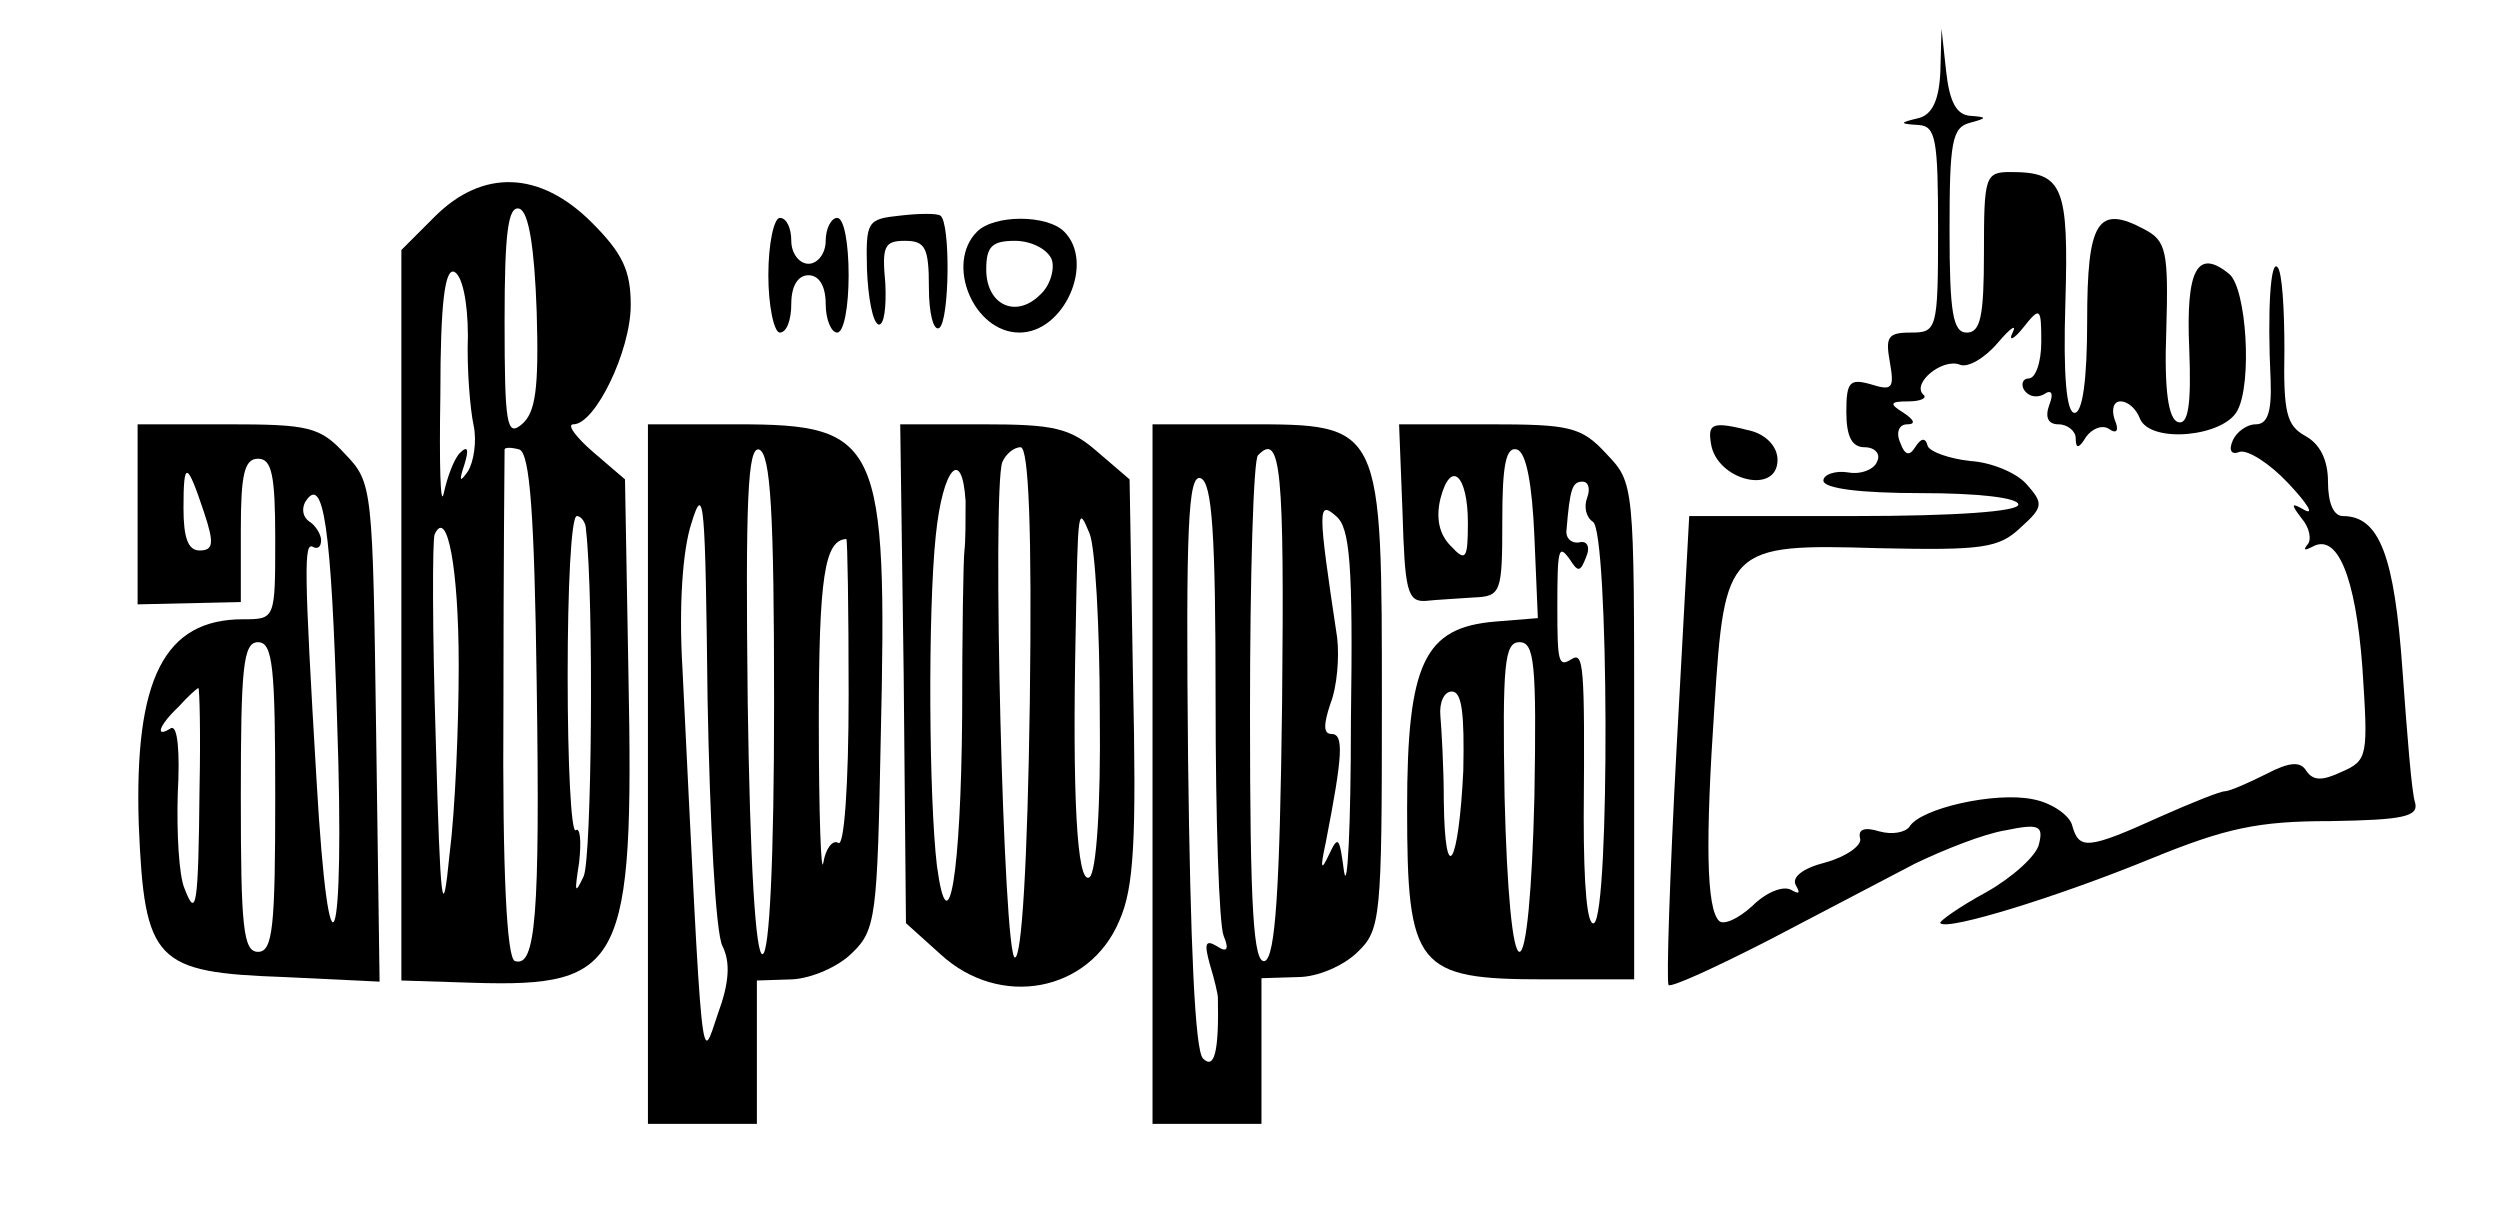
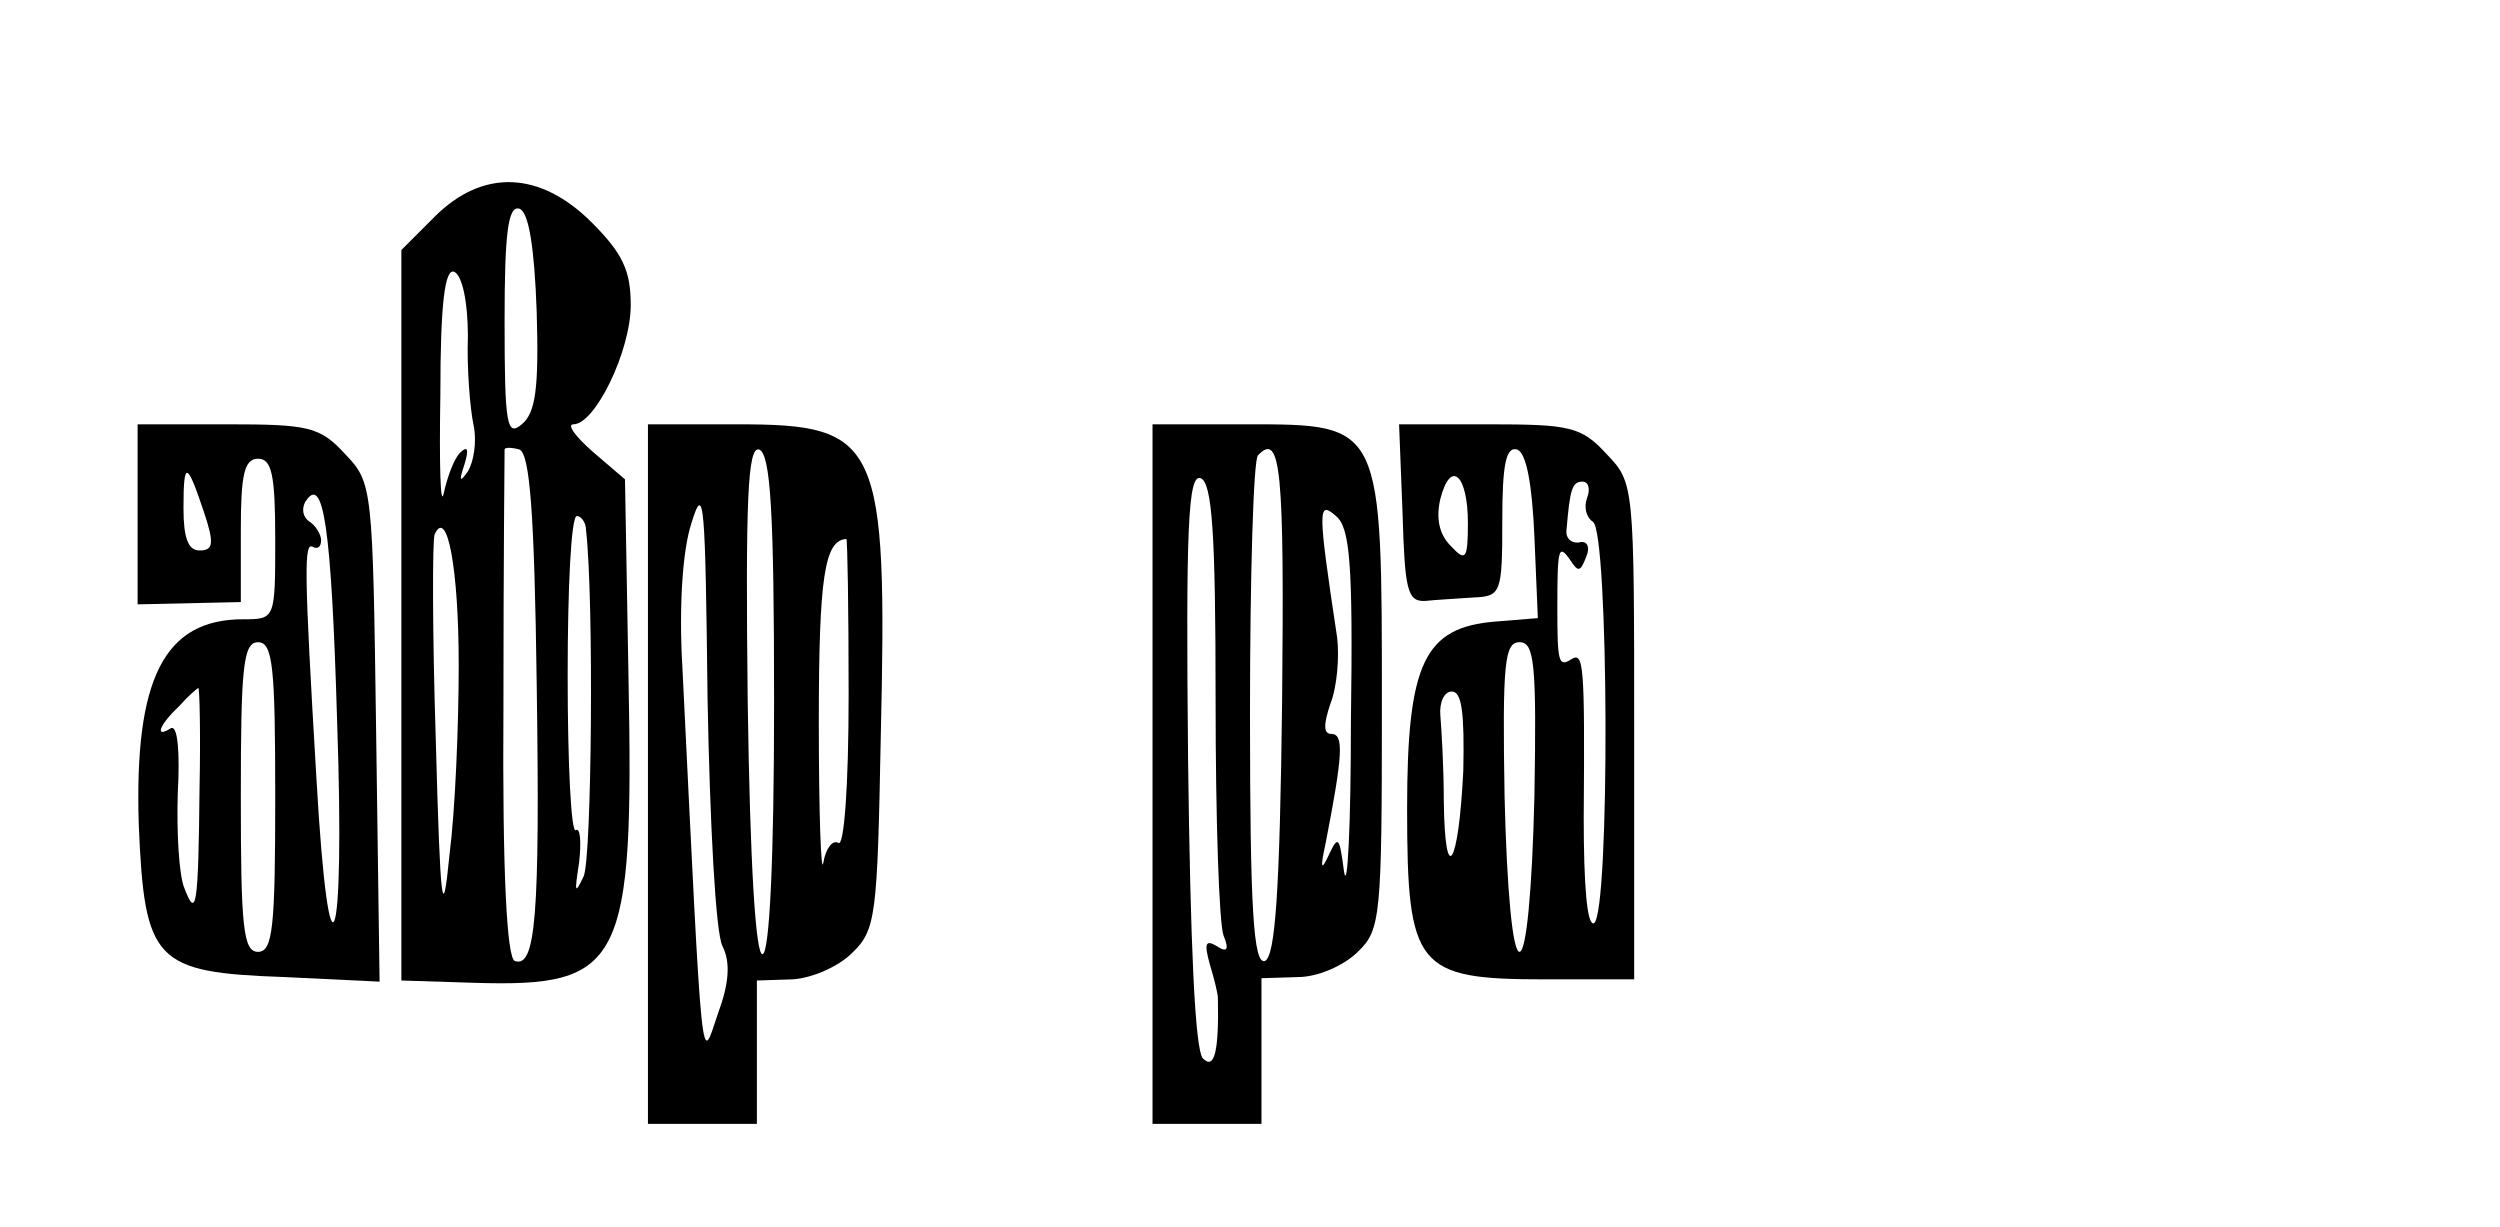
<svg xmlns="http://www.w3.org/2000/svg" version="1.0" width="218pt" height="107pt" viewBox="0 0 218 107" preserveAspectRatio="xMidYMid meet">
  <g transform="translate(0,107) scale(0.1,-0.1)" fill="#000000" stroke="none">
-     <path d="M1692 1008 c-1 -25 -7 -38 -19 -41 -17 -4 -17 -5 0 -6 15 -1 17 -12 17 -91 0 -88 -1 -90 -24 -90 -20 0 -22 -4 -18 -26 4 -23 2 -25 -17 -19 -18 5 -21 2 -21 -24 0 -22 5 -31 16 -31 9 0 14 -6 11 -12 -2 -7 -14 -12 -25 -10 -12 2 -22 -2 -22 -7 0 -7 32 -11 85 -11 50 0 85 -4 85 -10 0 -6 -54 -10 -143 -10 l-144 0 -11 -202 c-6 -112 -9 -204 -7 -207 3 -2 42 16 87 39 46 24 103 54 128 67 25 12 60 26 79 29 29 6 33 4 29 -12 -2 -10 -23 -29 -46 -42 -24 -13 -42 -26 -40 -27 6 -7 105 24 183 56 66 27 94 33 157 33 64 1 77 4 74 16 -3 8 -7 60 -11 115 -7 100 -20 135 -52 135 -8 0 -13 11 -13 30 0 19 -7 33 -20 40 -16 9 -19 20 -18 75 0 36 -2 68 -6 72 -6 7 -9 -36 -6 -99 1 -28 -3 -38 -13 -38 -8 0 -17 -7 -20 -14 -4 -9 -1 -13 6 -10 7 2 26 -10 42 -27 17 -18 23 -28 15 -24 -12 7 -13 6 -3 -7 7 -8 9 -19 5 -23 -4 -5 -2 -5 4 -2 22 13 38 -25 44 -105 5 -77 5 -81 -18 -91 -17 -8 -25 -8 -31 1 -5 8 -14 8 -35 -3 -16 -8 -32 -15 -36 -15 -4 0 -29 -10 -56 -22 -64 -29 -71 -29 -77 -8 -2 9 -18 20 -34 23 -33 7 -99 -8 -108 -24 -4 -5 -15 -7 -26 -4 -13 4 -19 2 -17 -6 2 -6 -12 -16 -30 -21 -20 -5 -30 -13 -26 -20 4 -7 3 -8 -4 -4 -7 4 -22 -2 -34 -14 -12 -11 -25 -17 -29 -13 -11 11 -12 69 -4 187 9 139 11 142 143 138 91 -2 105 0 124 18 20 18 20 21 5 38 -9 10 -31 19 -49 20 -18 2 -35 8 -37 13 -2 8 -6 7 -11 -1 -5 -8 -9 -7 -13 4 -4 9 -1 16 6 16 8 0 6 4 -3 10 -13 8 -12 10 4 10 11 0 17 3 13 6 -10 10 17 32 32 26 7 -3 22 6 33 19 11 13 17 17 13 9 -4 -8 1 -6 9 4 15 19 16 18 16 -12 0 -18 -5 -32 -11 -32 -5 0 -7 -5 -4 -10 4 -6 11 -7 17 -4 7 5 9 1 5 -9 -4 -11 -1 -17 8 -17 8 0 15 -6 15 -12 0 -10 3 -9 9 1 5 7 14 11 20 7 7 -5 9 -1 5 8 -3 9 -1 16 5 16 7 0 14 -7 17 -15 9 -22 73 -16 85 7 13 24 8 106 -7 119 -28 23 -38 4 -35 -65 2 -50 -1 -67 -10 -64 -8 3 -12 27 -10 80 2 69 0 78 -19 88 -41 22 -50 7 -50 -80 0 -51 -4 -80 -11 -80 -7 0 -10 32 -8 96 3 102 -2 114 -48 114 -22 0 -23 -4 -23 -70 0 -56 -3 -70 -15 -70 -12 0 -15 17 -15 89 0 77 2 90 18 94 15 4 15 5 0 6 -12 1 -18 12 -21 39 l-4 37 -1 -37z" />
    <path d="M379 881 l-29 -29 0 -319 0 -318 63 -2 c130 -4 140 15 135 269 l-3 170 -28 24 c-15 13 -23 24 -17 24 19 0 50 64 50 104 0 30 -7 45 -34 72 -45 45 -95 47 -137 5z m89 -83 c2 -67 -1 -88 -13 -98 -13 -11 -15 -1 -15 90 0 77 3 101 13 98 8 -3 13 -33 15 -90z m-60 -21 c-1 -29 2 -64 5 -78 3 -14 0 -32 -5 -40 -7 -10 -8 -9 -3 6 4 13 3 17 -4 10 -5 -5 -11 -21 -14 -35 -3 -14 -4 25 -3 86 0 80 4 110 12 107 7 -3 12 -26 12 -56z m60 -303 c3 -204 -1 -248 -19 -242 -7 2 -11 77 -10 223 0 121 1 222 1 223 0 2 6 2 13 0 9 -4 13 -55 15 -204z m43 134 c7 -61 5 -286 -2 -302 -8 -17 -8 -14 -4 12 2 18 1 31 -3 28 -4 -2 -7 58 -7 135 0 76 3 139 8 139 4 0 8 -6 8 -12z m-111 -118 c0 -52 -3 -126 -8 -165 -6 -61 -8 -48 -12 100 -3 94 -3 174 -1 179 11 24 21 -30 21 -114z" />
-     <path d="M785 882 c-29 -3 -30 -5 -29 -47 1 -25 5 -46 10 -48 5 -1 7 15 6 36 -3 32 -1 37 17 37 18 0 21 -6 21 -41 0 -22 4 -38 9 -35 9 6 10 92 1 98 -3 2 -18 2 -35 0z" />
-     <path d="M670 830 c0 -27 5 -50 10 -50 6 0 10 11 10 25 0 16 6 25 15 25 9 0 15 -9 15 -25 0 -14 5 -25 10 -25 6 0 10 23 10 50 0 28 -4 50 -10 50 -5 0 -10 -9 -10 -20 0 -11 -7 -20 -15 -20 -8 0 -15 9 -15 20 0 11 -4 20 -10 20 -5 0 -10 -22 -10 -50z" />
-     <path d="M852 868 c-28 -28 -3 -88 37 -88 39 0 66 61 39 88 -15 15 -61 15 -76 0z m65 -24 c3 -8 -1 -23 -10 -31 -21 -21 -47 -9 -47 22 0 20 5 25 25 25 14 0 28 -7 32 -16z" />
+     <path d="M785 882 z" />
    <path d="M120 621 l0 -78 45 1 45 1 0 63 c0 48 3 62 15 62 12 0 15 -14 15 -70 0 -70 0 -70 -28 -70 -69 0 -95 -52 -91 -179 5 -120 14 -129 127 -133 l83 -4 -3 217 c-3 214 -3 218 -27 243 -22 24 -32 26 -103 26 l-78 0 0 -79z m58 2 c9 -27 8 -33 -4 -33 -10 0 -14 11 -14 37 0 42 3 41 18 -4z m116 -183 c7 -202 -7 -241 -18 -50 -11 185 -11 208 -3 203 4 -2 7 0 7 6 0 5 -5 13 -10 16 -6 4 -7 11 -4 17 16 26 23 -21 28 -192z m-54 -65 c0 -113 -2 -135 -15 -135 -13 0 -15 22 -15 135 0 113 2 135 15 135 13 0 15 -22 15 -135z m-66 8 c-1 -105 -3 -114 -13 -88 -5 11 -7 49 -6 83 2 36 0 60 -6 57 -14 -9 -11 2 7 19 8 9 16 16 17 16 1 0 2 -39 1 -87z" />
    <path d="M565 395 l0 -305 48 0 47 0 0 63 0 62 31 1 c17 1 40 11 52 23 21 20 22 33 25 187 6 260 -1 274 -125 274 l-78 0 0 -305z m110 62 c0 -136 -4 -218 -10 -219 -6 -2 -11 78 -13 220 -2 177 0 223 10 220 10 -4 13 -55 13 -221z m-45 -212 c7 -14 6 -32 -4 -59 -15 -44 -13 -64 -31 303 -3 51 0 101 8 125 11 36 12 18 14 -154 2 -107 7 -204 13 -215z m110 219 c0 -80 -4 -133 -9 -129 -5 3 -11 -5 -13 -17 -2 -13 -4 42 -4 122 0 127 5 159 24 160 1 0 2 -61 2 -136z" />
-     <path d="M788 483 l2 -218 30 -27 c52 -48 130 -33 156 29 13 29 15 71 12 210 l-3 175 -28 24 c-24 21 -38 24 -100 24 l-72 0 3 -217z m110 -25 c-2 -140 -7 -223 -13 -223 -10 0 -20 407 -11 432 3 7 10 13 16 13 7 0 10 -72 8 -222z m-56 175 c0 -16 0 -35 -1 -43 -1 -8 -2 -73 -2 -144 -1 -137 -12 -205 -22 -131 -7 59 -8 221 -1 288 6 59 23 78 26 30z m117 -185 c1 -81 -3 -139 -9 -143 -11 -7 -15 72 -12 215 2 109 2 109 12 85 5 -11 9 -82 9 -157z" />
    <path d="M1005 395 l0 -305 48 0 47 0 0 63 0 64 32 1 c17 0 40 10 52 22 20 19 21 31 21 213 0 248 1 247 -118 247 l-82 0 0 -305z m113 63 c-2 -166 -6 -222 -15 -226 -10 -3 -13 45 -13 216 0 120 3 222 7 225 20 21 23 -13 21 -215z m-58 2 c0 -104 3 -196 7 -206 5 -12 3 -15 -6 -9 -10 6 -11 2 -6 -16 4 -13 7 -26 7 -29 1 -47 -3 -63 -13 -53 -7 7 -11 99 -13 261 -2 202 0 249 11 245 10 -4 13 -48 13 -193z m118 -19 c0 -91 -3 -150 -6 -131 -4 30 -5 32 -13 15 -7 -15 -8 -13 -3 10 15 77 16 95 5 95 -7 0 -7 8 -1 26 6 15 8 41 6 58 -17 113 -17 120 -1 106 12 -10 15 -40 13 -179z" />
    <path d="M1223 623 c2 -67 4 -78 20 -77 9 1 28 2 42 3 24 1 25 4 25 67 0 48 3 65 13 62 8 -3 13 -30 15 -76 l3 -71 -37 -3 c-62 -5 -77 -36 -77 -163 0 -139 8 -149 120 -149 l78 0 0 216 c0 215 0 217 -24 242 -22 24 -32 26 -103 26 l-78 0 3 -77z m57 -9 c0 -32 -2 -34 -15 -20 -10 10 -13 24 -9 41 9 35 24 21 24 -21z m104 22 c-3 -8 -1 -17 5 -21 14 -8 15 -341 1 -350 -6 -3 -9 32 -9 92 1 135 0 145 -11 138 -11 -7 -12 -2 -12 45 0 52 1 56 11 42 7 -11 9 -11 14 2 4 9 1 15 -6 13 -7 -1 -12 4 -11 11 3 36 5 42 14 42 5 0 7 -6 4 -14z m-46 -261 c-2 -82 -7 -135 -13 -135 -6 0 -11 53 -13 135 -2 117 0 135 13 135 13 0 15 -18 13 -135z m-62 23 c-4 -83 -16 -103 -17 -27 0 30 -2 63 -3 75 -1 11 3 21 10 21 9 0 11 -20 10 -69z" />
-     <path d="M1492 683 c5 -32 58 -45 58 -14 0 11 -9 21 -22 25 -35 9 -39 7 -36 -11z" />
  </g>
</svg>